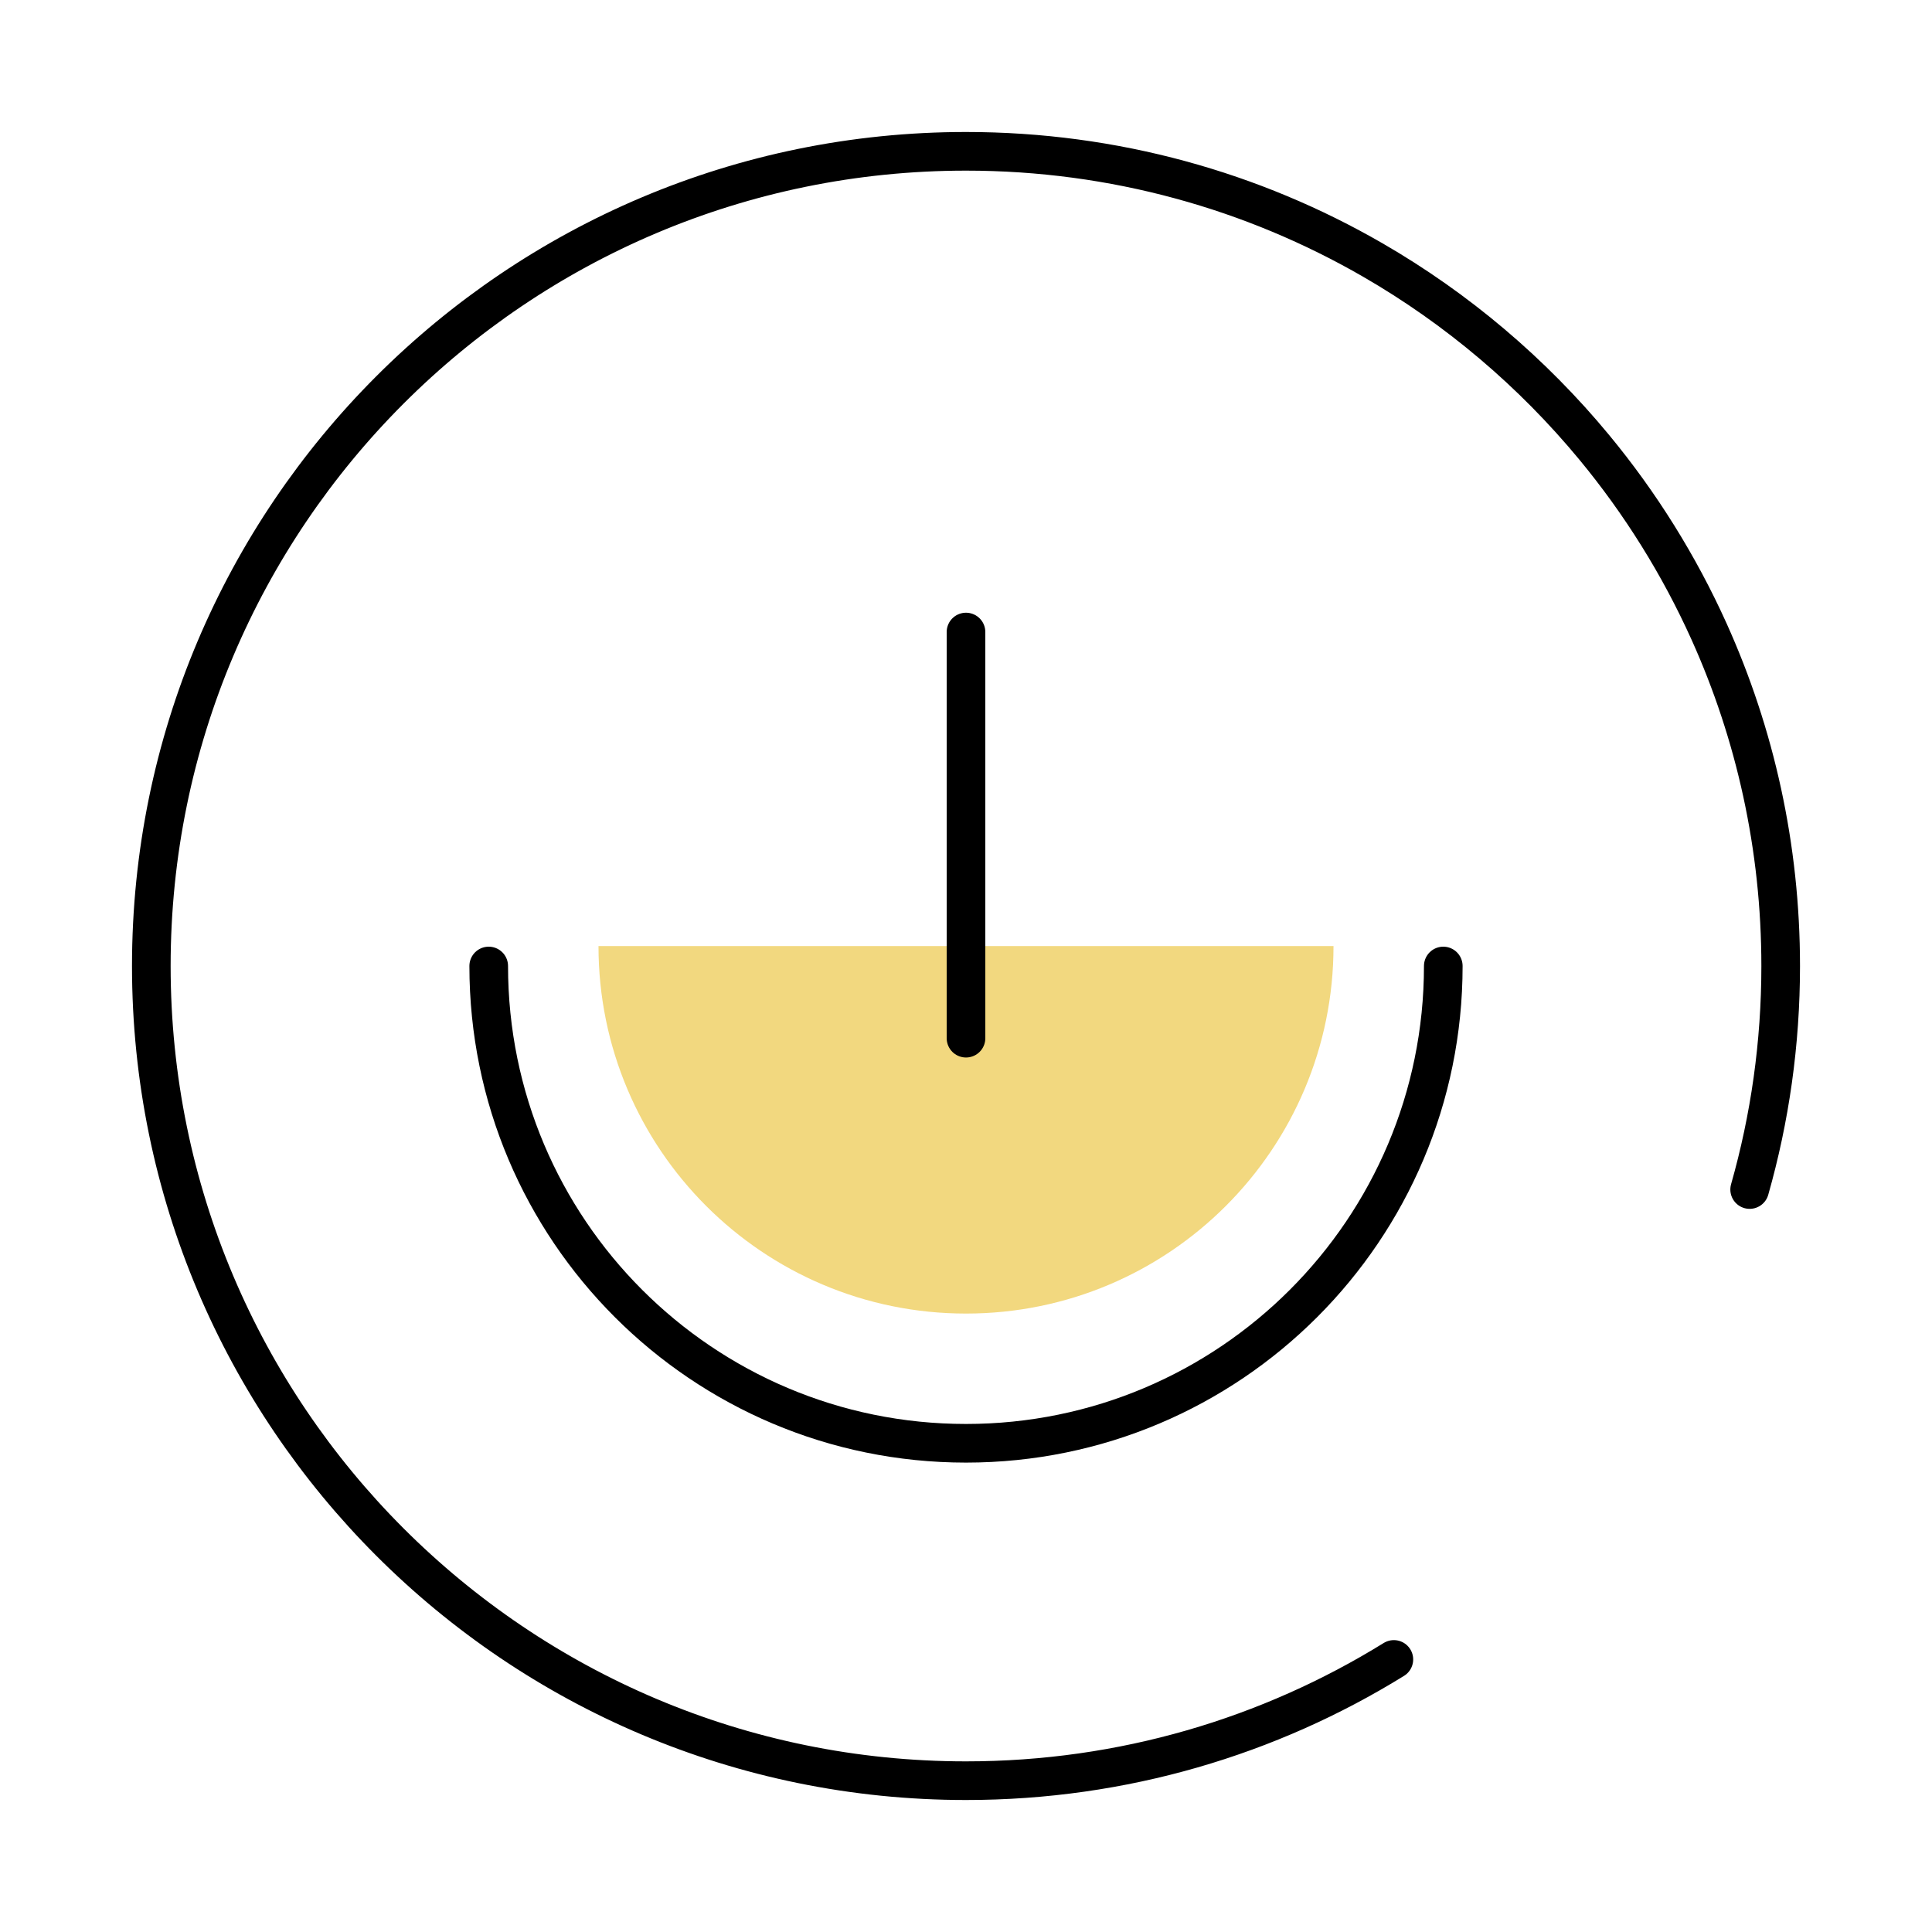
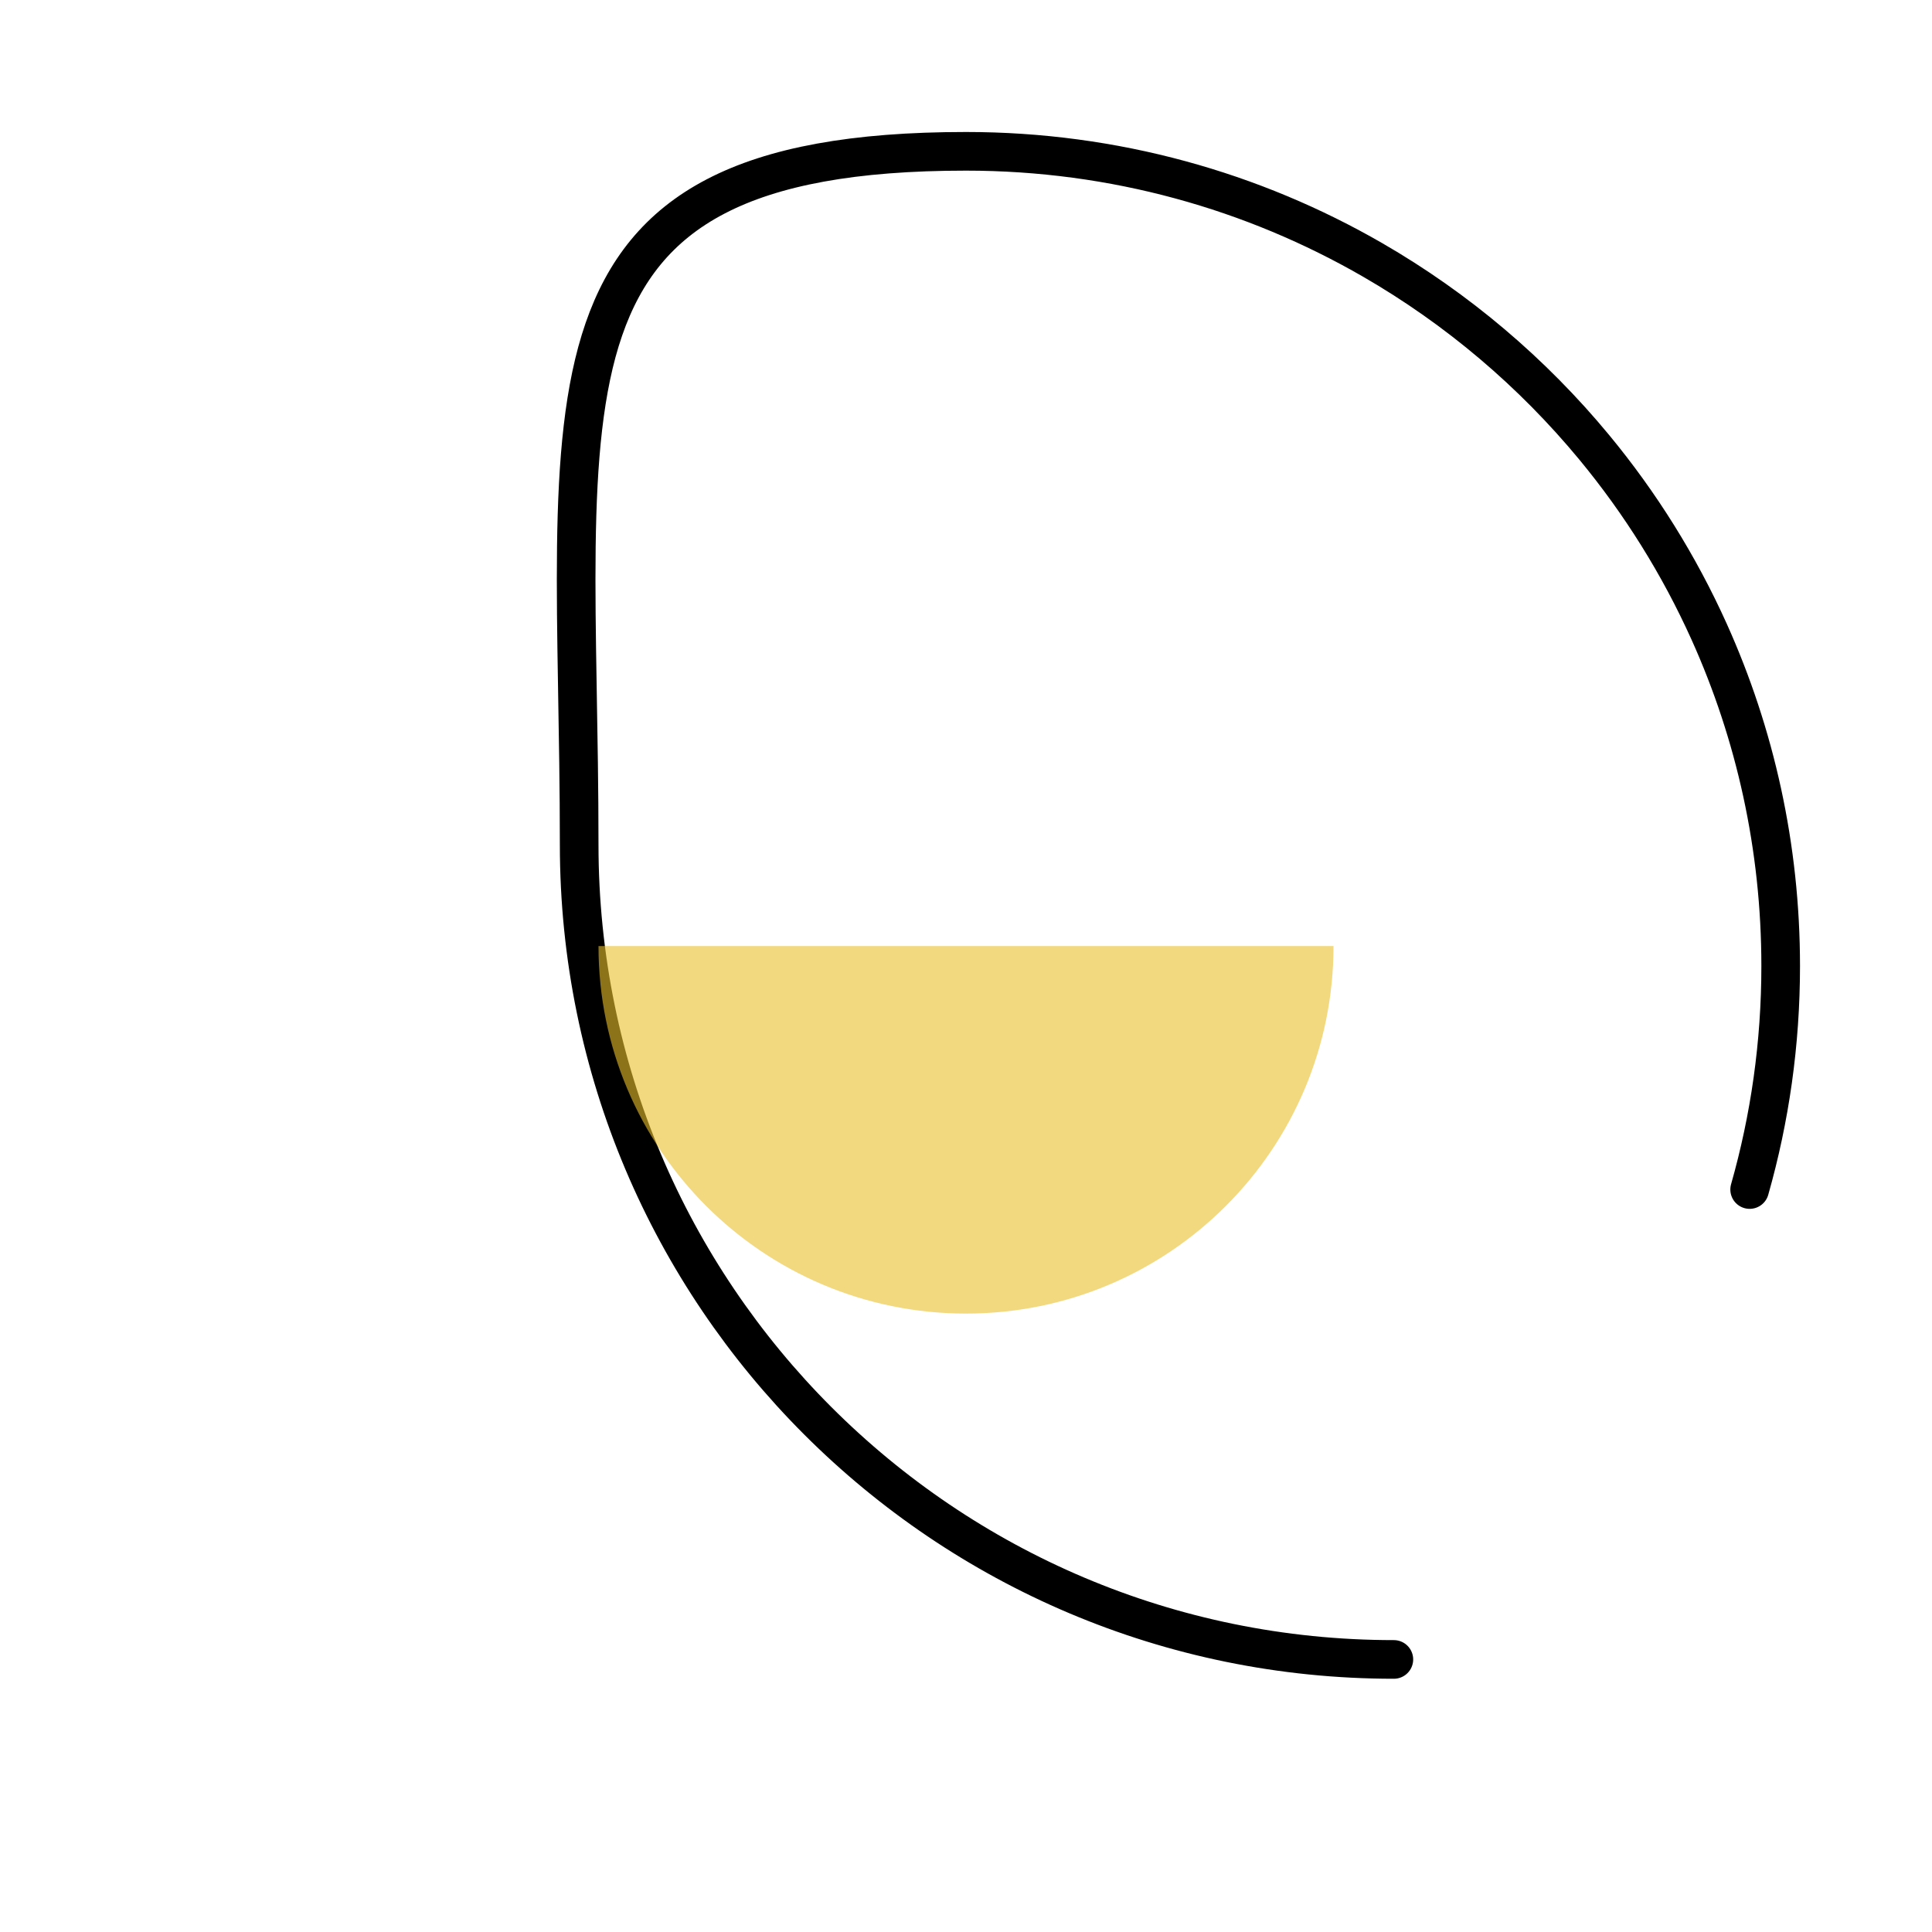
<svg xmlns="http://www.w3.org/2000/svg" version="1.1" id="图层_1" x="0px" y="0px" width="50px" height="50px" viewBox="0 0 50 50" enable-background="new 0 0 50 50" xml:space="preserve">
  <g>
-     <path fill-rule="evenodd" clip-rule="evenodd" fill="none" stroke="#000000" stroke-linecap="round" stroke-linejoin="round" stroke-miterlimit="10" d="   M36.073,42.946c-3.218,1.99-7.012,3.138-11.073,3.138c-11.644,0-21.084-9.44-21.084-21.084S13.356,3.916,25,3.916   c3.835,0,7.43,1.024,10.528,2.813c2.189,1.264,4.13,2.911,5.731,4.848c1.192,1.442,2.196,3.046,2.974,4.773   c1.189,2.64,1.851,5.568,1.851,8.651c0,2.006-0.28,3.946-0.803,5.784" />
-     <path fill-rule="evenodd" clip-rule="evenodd" fill="none" stroke="#000000" stroke-linecap="round" stroke-linejoin="round" stroke-miterlimit="10" d="   M37.352,25c0,6.822-5.53,12.352-12.352,12.352S12.648,31.822,12.648,25" />
+     <path fill-rule="evenodd" clip-rule="evenodd" fill="none" stroke="#000000" stroke-linecap="round" stroke-linejoin="round" stroke-miterlimit="10" d="   M36.073,42.946c-11.644,0-21.084-9.44-21.084-21.084S13.356,3.916,25,3.916   c3.835,0,7.43,1.024,10.528,2.813c2.189,1.264,4.13,2.911,5.731,4.848c1.192,1.442,2.196,3.046,2.974,4.773   c1.189,2.64,1.851,5.568,1.851,8.651c0,2.006-0.28,3.946-0.803,5.784" />
    <path opacity="0.6" fill-rule="evenodd" clip-rule="evenodd" fill="#E9BE2B" d="M34.511,24.484c0,5.253-4.258,9.511-9.511,9.511   s-9.511-4.258-9.511-9.511" />
-     <line fill="none" stroke="#000000" stroke-linecap="round" stroke-linejoin="round" stroke-miterlimit="10" x1="25" y1="16.357" x2="25" y2="26.868" />
  </g>
</svg>